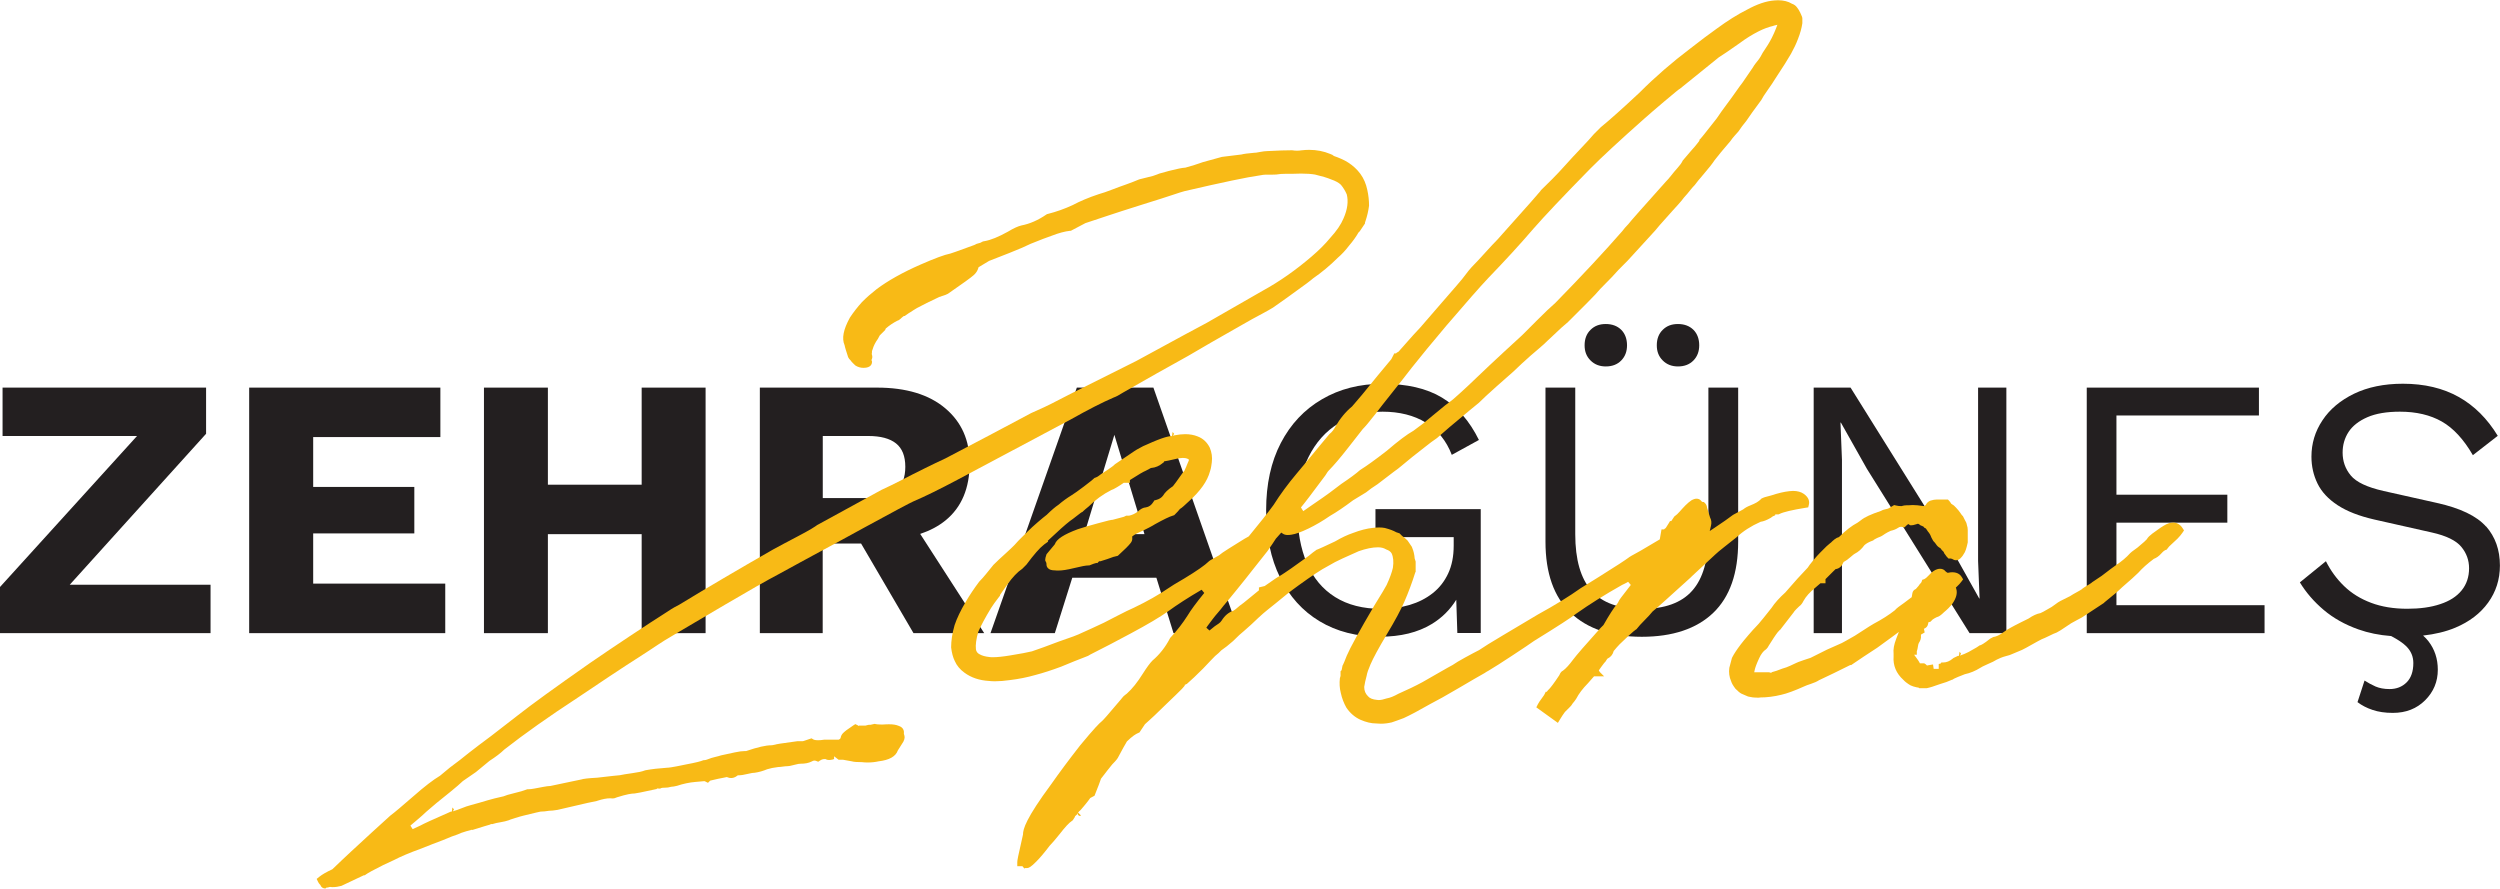
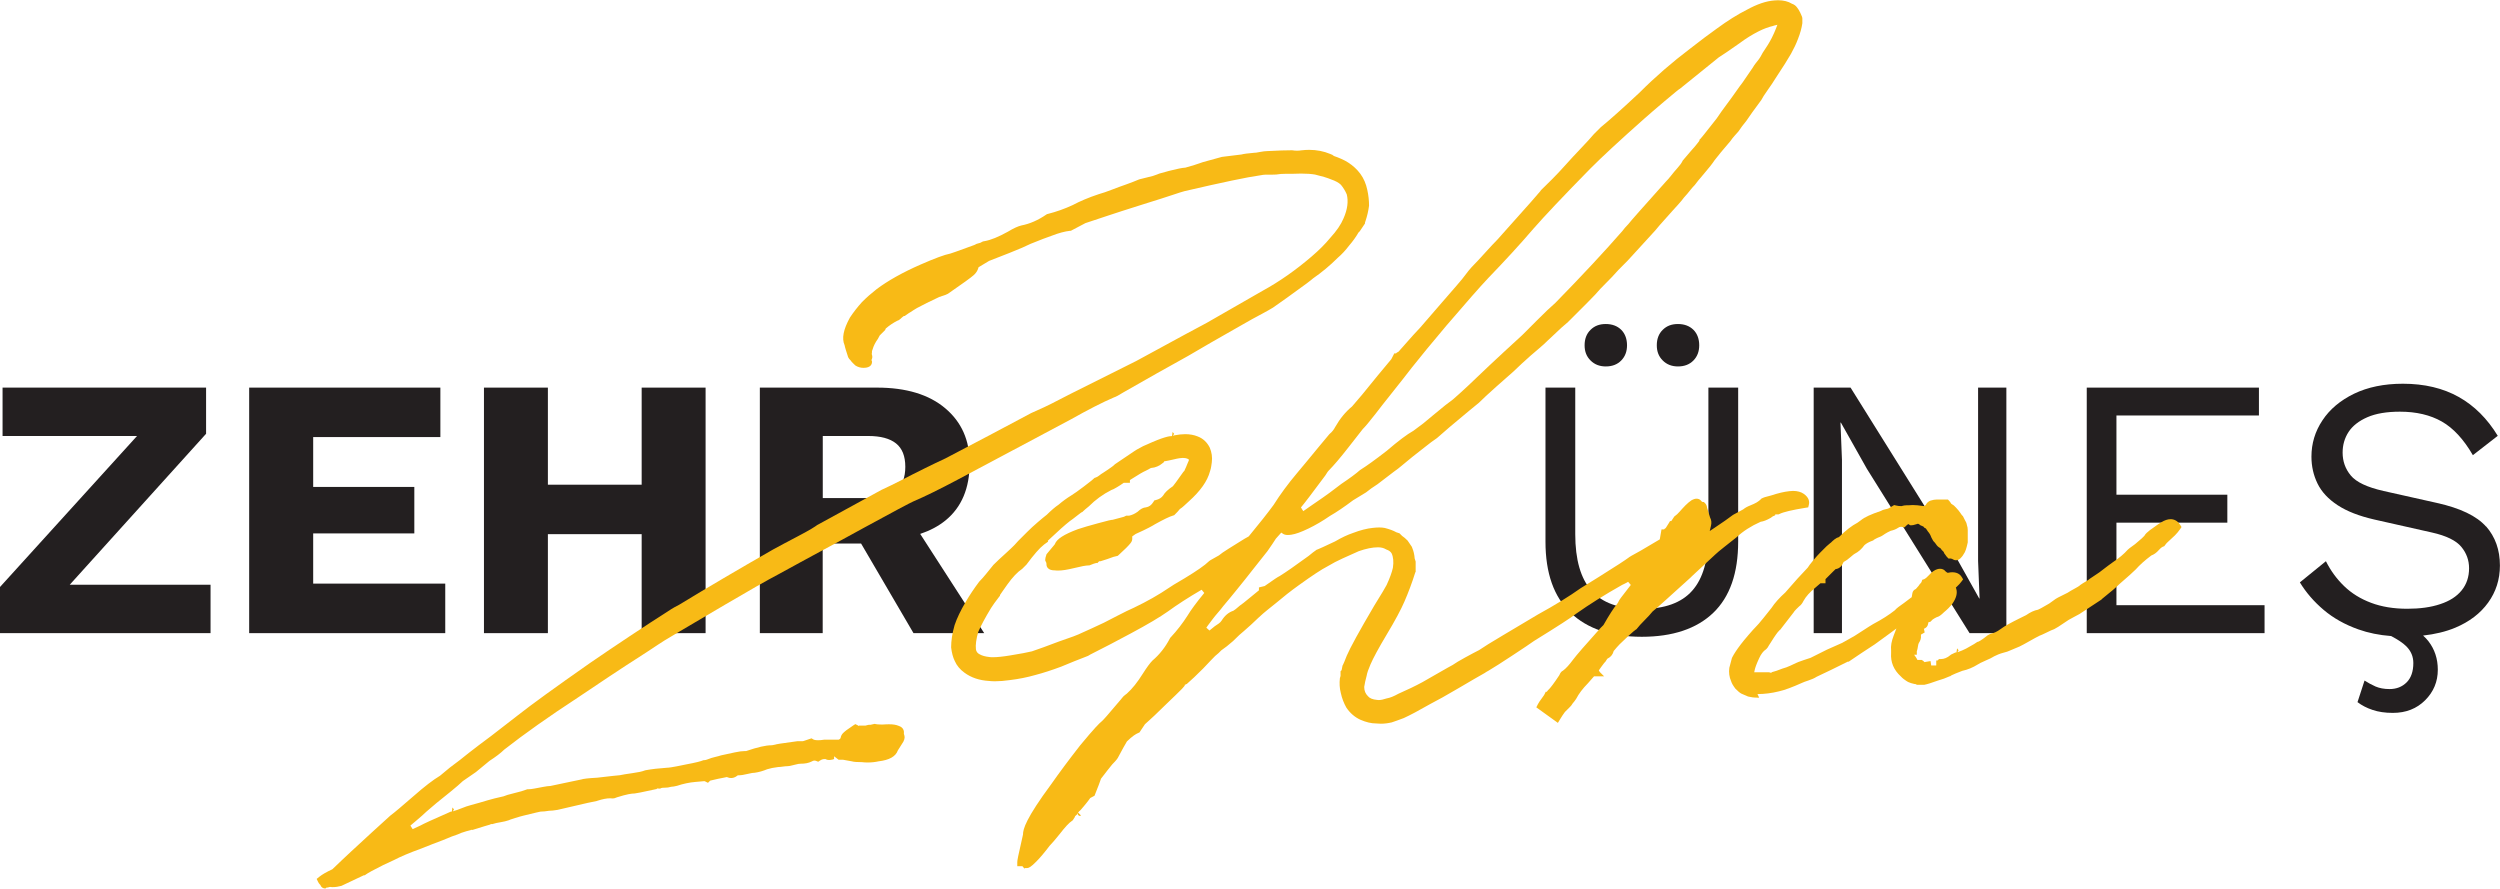
<svg xmlns="http://www.w3.org/2000/svg" data-name="Layer 1" id="Layer_1" version="1.1" viewBox="0 0 302.3 107.44">
  <defs>
    <style>
      .cls-1 {
        fill: #f8ba16;
      }

      .cls-1, .cls-2 {
        stroke-width: 0px;
      }

      .cls-2 {
        fill: #231f20;
      }
    </style>
  </defs>
  <g>
    <polygon class="cls-2" points="24.92 52.45 24.92 46.87 .31 46.87 .31 52.72 16.57 52.72 0 70.98 0 76.56 25.46 76.56 25.46 70.71 8.43 70.71 24.92 52.45" />
    <polygon class="cls-2" points="37.87 64.5 50.1 64.5 50.1 58.88 37.87 58.88 37.87 52.85 53.25 52.85 53.25 46.87 30.13 46.87 30.13 76.56 53.84 76.56 53.84 70.57 37.87 70.57 37.87 64.5" />
    <polygon class="cls-2" points="77.59 58.61 66.25 58.61 66.25 46.87 58.52 46.87 58.52 76.56 66.25 76.56 66.25 64.59 77.59 64.59 77.59 76.56 85.32 76.56 85.32 46.87 77.59 46.87 77.59 58.61" />
    <path class="cls-2" d="M114.33,62.93c1.95-1.59,2.92-3.9,2.92-6.93,0-2.76-.98-4.97-2.95-6.63-1.96-1.66-4.72-2.5-8.25-2.5h-14.17v29.69h7.6v-10.84h4.64l6.34,10.84h8.55l-7.74-12c1.17-.39,2.2-.93,3.06-1.63ZM99.49,52.72h5.49c1.5,0,2.62.3,3.37.9.75.6,1.12,1.54,1.12,2.83s-.38,2.28-1.12,2.88c-.75.6-1.87.9-3.37.9h-5.49v-7.51Z" />
-     <path class="cls-2" d="M130.21,46.87l-10.44,29.69h7.78l2.11-6.7h10.17l2.07,6.7h7.96l-10.39-29.69h-9.27ZM131.11,64.59l3.64-12.01,3.64,12.01h-7.29Z" />
-     <path class="cls-2" d="M166.33,64.95h9.45v1.03c0,1.29-.22,2.41-.67,3.37-.45.96-1.07,1.75-1.87,2.38s-1.72,1.1-2.79,1.42c-1.07.31-2.21.47-3.44.47-2.19,0-4.04-.47-5.56-1.42s-2.65-2.31-3.42-4.09c-.76-1.78-1.15-3.92-1.15-6.41s.44-4.63,1.33-6.41c.88-1.78,2.1-3.15,3.64-4.09,1.54-.94,3.32-1.42,5.33-1.42s3.82.44,5.24,1.33c1.42.89,2.47,2.18,3.13,3.89l3.28-1.8c-1.14-2.31-2.63-4.02-4.48-5.13-1.84-1.11-4.24-1.66-7.17-1.66-2.76,0-5.2.62-7.33,1.87-2.13,1.24-3.79,3.01-4.97,5.28-1.19,2.28-1.78,4.99-1.78,8.14s.56,5.86,1.69,8.14,2.71,4.04,4.77,5.28c2.05,1.24,4.49,1.87,7.31,1.87,2.49,0,4.57-.51,6.25-1.53,1.24-.75,2.22-1.73,2.97-2.94l.13,4.02h2.83v-14.98h-12.73v3.37Z" />
    <path class="cls-2" d="M206.58,64.59c0,3.09-.65,5.37-1.96,6.84-1.3,1.47-3.34,2.2-6.09,2.2s-4.79-.74-6.09-2.2c-1.3-1.47-1.96-3.75-1.96-6.84v-17.72h-3.6v18.62c0,3.81,1.01,6.68,3.04,8.61,2.02,1.93,4.89,2.9,8.61,2.9s6.63-.97,8.64-2.9c2.01-1.93,3.01-4.81,3.01-8.61v-18.62h-3.6v17.72Z" />
    <path class="cls-2" d="M194.17,44.31c.78,0,1.4-.24,1.87-.72.47-.48.7-1.09.7-1.84s-.23-1.4-.7-1.87c-.47-.46-1.09-.7-1.87-.7s-1.36.23-1.84.7c-.48.47-.72,1.09-.72,1.87s.24,1.36.72,1.84c.48.48,1.09.72,1.84.72Z" />
    <path class="cls-2" d="M202.9,44.31c.78,0,1.4-.24,1.87-.72.47-.48.7-1.09.7-1.84s-.23-1.4-.7-1.87c-.47-.46-1.09-.7-1.87-.7s-1.36.23-1.84.7c-.48.47-.72,1.09-.72,1.87s.24,1.36.72,1.84c.48.48,1.09.72,1.84.72Z" />
    <polygon class="cls-2" points="239.19 67.83 239.37 72.37 239.33 72.37 236.13 66.66 223.77 46.87 219.31 46.87 219.31 76.56 222.73 76.56 222.73 55.6 222.55 51.1 222.6 51.1 225.74 56.68 238.16 76.56 242.61 76.56 242.61 46.87 239.19 46.87 239.19 67.83" />
    <polygon class="cls-2" points="255.92 63.2 269.33 63.2 269.33 59.82 255.92 59.82 255.92 50.24 273.15 50.24 273.15 46.87 252.33 46.87 252.33 76.56 273.83 76.56 273.83 73.18 255.92 73.18 255.92 63.2" />
    <path class="cls-2" d="M300.61,63.67c-1.12-1.27-3.11-2.23-5.96-2.86l-6.43-1.44c-1.98-.45-3.3-1.07-3.96-1.87-.66-.79-.99-1.72-.99-2.77,0-.93.24-1.76.72-2.5.48-.73,1.24-1.33,2.27-1.78,1.03-.45,2.35-.67,3.94-.67,1.98,0,3.67.4,5.06,1.19,1.39.79,2.65,2.15,3.76,4.07l3.01-2.34c-1.26-2.07-2.83-3.64-4.72-4.7-1.89-1.06-4.14-1.6-6.75-1.6-2.28,0-4.25.41-5.91,1.21-1.66.81-2.94,1.88-3.82,3.22-.89,1.33-1.33,2.8-1.33,4.39,0,1.17.25,2.26.74,3.26.49,1,1.3,1.87,2.43,2.61,1.13.74,2.6,1.31,4.43,1.73l6.97,1.57c1.74.39,2.92.97,3.55,1.73s.94,1.63.94,2.59c0,1.05-.3,1.94-.9,2.68-.6.74-1.46,1.29-2.59,1.66-1.12.38-2.45.56-3.98.56-1.65,0-3.11-.24-4.38-.72-1.28-.48-2.36-1.15-3.26-2.02-.9-.87-1.63-1.87-2.2-3.01l-3.15,2.56c.75,1.23,1.71,2.34,2.88,3.33,1.17.99,2.57,1.78,4.21,2.36,1.18.42,2.5.69,3.95.8.81.43,1.43.84,1.83,1.24.57.57.85,1.24.85,2.02,0,1.02-.27,1.8-.81,2.34-.54.54-1.23.81-2.07.81-.66,0-1.22-.11-1.69-.31-.47-.21-.91-.45-1.33-.72l-.85,2.61c.51.39,1.12.71,1.82.94.7.24,1.52.36,2.45.36,1.59,0,2.89-.51,3.91-1.53,1.02-1.02,1.53-2.25,1.53-3.69,0-1.32-.38-2.47-1.13-3.44-.19-.24-.4-.47-.65-.69,1.43-.16,2.74-.47,3.89-.95,1.71-.72,3.04-1.73,3.98-3.04.94-1.3,1.42-2.8,1.42-4.48,0-1.89-.56-3.47-1.69-4.75Z" />
  </g>
  <g>
    <path class="cls-1" d="M39.35,107.44c-.27,0-.5-.14-.59-.38l-.02-.05-.04-.04c-.1-.09-.17-.2-.23-.32l-.18-.37.32-.26c.35-.28.87-.58,1.58-.91.71-.68,1.44-1.38,2.24-2.12l2.55-2.35c.87-.8,1.61-1.47,2.21-2.01.55-.41,1.44-1.17,2.8-2.35,1.34-1.18,2.4-1.99,3.22-2.48l1.18-.98,1.22-.92c.65-.53,1.42-1.13,2.3-1.8.4-.27,1.94-1.45,4.7-3.6,1.61-1.27,4.46-3.34,8.72-6.32,3.16-2.17,6.47-4.37,9.82-6.51.22-.14.53-.32.95-.53,3.37-2.05,7.19-4.3,11.37-6.69.74-.41,1.75-.94,3.02-1.61,1.53-.8,2.1-1.18,2.32-1.35l7.77-4.25c.77-.35,1.58-.75,2.46-1.2.9-.47,1.82-.94,2.76-1.4.94-.47,1.78-.87,2.52-1.21,4.18-2.19,7.67-4.03,10.37-5.48.5-.22,1.01-.45,1.57-.71.56-.26,1.15-.56,1.78-.89.64-.34,1.16-.6,1.56-.8l7.8-3.9c5.18-2.82,7.96-4.33,8.5-4.6.77-.45,3.04-1.75,6.78-3.89,2.03-1.11,4.02-2.51,5.92-4.14.91-.78,1.66-1.53,2.24-2.24.77-.84,1.31-1.62,1.62-2.37.47-1.06.61-2.05.39-2.91-.19-.44-.43-.82-.71-1.16-.26-.25-.67-.47-1.17-.64-.47-.2-1.11-.39-1.95-.59-.44-.08-1.03-.12-1.71-.12-.35,0-.74.01-1.15.03h-.78c-.44,0-.63.03-.7.04-.2.04-.47.06-.85.06h-.8c-.16,0-.39.03-.7.09-1.46.2-4.52.84-9.08,1.9-.23.06-.76.22-1.55.49-.6.2-1.8.59-3.61,1.15-1.8.57-3.19,1.01-4.19,1.35l-2.65.88c-.32.16-.86.45-1.67.88l-.09.05h-.1c-.62.07-1.35.26-2.17.58-.6.2-1.42.52-2.59.99-.51.26-1.39.64-2.55,1.1-1.12.44-1.94.77-2.48.97-.25.16-.63.38-1.18.71l-.09.05-.03.1c-.09.32-.28.62-.57.87-.31.28-1.32,1.01-3.1,2.24-.23.12-.4.18-.57.23-.08.02-.14.04-.19.06-.09.05-.18.08-.27.09-1.16.54-2.03.98-2.72,1.35-.31.18-.57.35-.76.48l-.07.04s-.17.09-.51.34l-.14.1h-.1l-.07.05c-.14.1-.22.18-.29.25-.14.14-.28.23-.43.27-.51.26-.95.56-1.35.9l-.07.07-.05.15-.66.66-.22.41c-.31.43-.52.85-.64,1.26l-.04.13-.02.02-.02.11v.09c0,.06,0,.11-.02.16v.07s.01.06.01.06c.07.2.07.39-.01.57l-.04.09.07.2v.04c-.01.21-.11.71-1.03.71-.37,0-.7-.1-.99-.29l-.28-.27c-.11-.11-.22-.22-.3-.35-.14-.13-.22-.24-.29-.38-.09-.27-.18-.54-.28-.88-.08-.27-.13-.44-.15-.57-.36-.82-.15-1.89.64-3.33.42-.64.91-1.27,1.47-1.89.56-.56,1.14-1.07,1.77-1.56,1.36-1.02,3.14-2.02,5.31-2.97,1.71-.75,2.89-1.19,3.6-1.33.14-.04.66-.21,2.91-1.04.18-.11.34-.17.53-.21.11-.02.17-.05.2-.06.19-.12.34-.18.49-.19.76-.13,1.7-.52,2.82-1.14.71-.43,1.25-.67,1.65-.76.99-.19,2.01-.63,3.01-1.32l.08-.05.09-.02c1.03-.26,2.04-.62,3.01-1.07.86-.46,1.94-.92,3.15-1.32.47-.13.99-.31,1.58-.54.6-.23,1.19-.45,1.77-.65.55-.2,1.06-.39,1.52-.59l.1-.03c.33-.07.85-.2,1.57-.39.49-.16.66-.24.71-.26l.11-.04c.26-.06.5-.13.73-.2.24-.07.49-.14.77-.2.27-.07.56-.13.86-.2.3-.06.55-.1.76-.11.74-.2,1.44-.42,2.13-.67l2.29-.63,2.36-.29c.29-.08.8-.14,1.58-.21.08,0,.22,0,.64-.09.38-.07.67-.11.9-.11,1.3-.07,2.28-.1,3-.1.26.04.43.05.6.05s.34-.01.51-.04c.35-.04.66-.06.96-.06.91,0,1.77.17,2.53.49l.31.13v.02l.17.11c.29.1.58.21.87.34.32.14.6.29.83.44.58.37,1.08.83,1.48,1.37.41.56.69,1.22.84,1.95.14.63.21,1.27.21,1.9-.08.63-.22,1.23-.43,1.86l-.06.18v.11s-.1.15-.1.15l-.55.82h-.01l-.13.13c-.32.56-.71,1.09-1.15,1.6-.4.53-.86,1.03-1.35,1.45-.91.91-1.94,1.77-3,2.5-.21.19-.73.61-3.14,2.33-.67.47-1.24.87-1.7,1.2-.38.23-.77.45-1.2.68l-1.3.7c-.43.23-.8.44-1.13.64-2.93,1.66-5.15,2.94-6.6,3.8l-1.61.9c-.85.46-2.87,1.6-6.2,3.5-.59.37-.95.56-1.2.64-1.36.58-3.15,1.5-5.21,2.66-.21.11-2.77,1.47-13.71,7.3-2.14,1.14-3.94,2.02-5.34,2.62-.33.14-2.45,1.26-5.96,3.18-.6.33-1.48.82-2.65,1.45-1.17.64-2,1.09-2.5,1.35-.5.27-1.33.72-2.49,1.35-1.17.63-2.05,1.12-2.65,1.45-1.41.74-3.6,1.99-6.49,3.69-2.73,1.6-4.6,2.7-5.6,3.3-1.46.86-2.32,1.39-2.56,1.57-.82.55-1.69,1.12-2.63,1.72-.54.34-1.63,1.05-3.29,2.15-1.66,1.1-2.93,1.95-3.79,2.54-3.43,2.24-6.41,4.35-8.84,6.25-.45.44-1.02.87-1.78,1.36-.29.23-.85.7-1.65,1.36l-1.58,1.09c-.32.31-.82.74-1.52,1.31-1.26,1-2.23,1.8-2.88,2.38-.27.27-.72.66-1.31,1.16l-.63.53.27.43.97-.45c.31-.18,1.46-.71,3.56-1.63l.1-.04h.11l.07-.5.19.23-.14.24.24-.08c.16-.04.38-.12.7-.25.55-.22.93-.35,1.22-.42.26-.07.62-.16,1.08-.3.46-.13.78-.23.98-.29.47-.14,1.1-.3,1.92-.48.24-.11.61-.22,1.27-.38.66-.16,1.16-.3,1.48-.43l.09-.04h.1c.23,0,.5-.03.8-.09.33-.07.69-.14,1.06-.2.35-.07.63-.1.86-.11.36-.07,2.51-.53,2.51-.53.49-.11.88-.19,1.2-.25.27-.09.84-.16,1.94-.22,1.61-.19,2.48-.28,2.74-.3.33-.07.8-.15,1.52-.25.68-.09,1.18-.2,1.48-.32l.1-.03c.75-.14,1.64-.24,2.66-.31.09,0,.39,0,2.23-.39,1.29-.24,1.81-.39,2.02-.48l.09-.04h.1c.13,0,.28-.04.45-.11.27-.11.57-.21.89-.28.28-.06.51-.13.7-.19.38-.08.61-.13.74-.16.13-.03.44-.1.92-.2.51-.11.9-.16,1.21-.16h.16c1.4-.48,2.4-.7,3.04-.7.05,0,.18-.01.48-.08.1-.04.51-.13,2.66-.41h.57c.08,0,.19-.01.27-.05l.89-.3.2.12c.06.04.22.11.59.11.21,0,.47-.02.76-.07h1.74s.17-.1.17-.1l.07-.15c.03-.2.13-.38.29-.55.12-.11.25-.23.41-.35.13-.1.41-.29.82-.57l.25-.16c.12.06.27.13.3.15l.08.08.05-.05h.8c.31-.09.39-.1.47-.1h.15l.49-.11.13.03c.1.02.29.05.66.05.16,0,.34,0,.54-.02.13,0,.27-.01.39-.01.49,0,.87.06,1.15.18.35.11.5.28.57.42.08.14.11.3.09.47v.06s.01.06.01.06c.05.15.08.27.08.39,0,.15-.05.31-.15.52l-.67,1.06c-.26.74-1.04,1.17-2.33,1.32-.4.09-.85.14-1.31.14-.23,0-.47-.01-.7-.04-.61,0-.98-.03-1.23-.1-.16-.02-.42-.07-1.05-.19h-.54s-.55-.42-.55-.42v.33s-.03.02-.05.02l-.11.04c-.18.04-.32.06-.45.06-.14,0-.26-.03-.37-.08l-.05-.03h-.15c-.16,0-.33.05-.51.17l-.23.15-.25-.1c-.07-.03-.14-.04-.21-.04-.1,0-.21.03-.33.11-.37.19-.8.27-1.36.27-.11,0-.32.02-.71.13-.55.15-.77.17-.89.17s-.27.01-.47.04c-.27.04-.48.06-.62.06-.53.06-.99.16-1.34.27-.47.2-.99.35-1.49.42-.18,0-.4.03-.85.14-.44.11-.81.17-1.12.17h-.09l-.07.06c-.28.22-.55.27-.73.27-.15,0-.3-.03-.44-.09l-.07-.03-.39.08c-.36.06-.86.17-1.57.34l-.07.02-.26.26-.4-.2h-.07c-.62.06-.96.09-1.03.09-.73.06-1.49.22-2.24.47-.28.07-.51.11-.72.12-.25.08-.49.11-.79.11-.23,0-.35.02-.39.04l-.15.07-.39-.02v.07s-.02,0-.03,0c-.29.06-.87.18-1.98.42l-.69.12h-.02c-.31,0-.9.08-2.1.46-.22.1-.37.14-.5.14-.15-.02-.24-.02-.34-.02-.41,0-.91.1-1.5.29l-.12.04c-.23.03-1.11.22-4.73,1.07-.42.07-.76.11-1.04.11-.37.06-.7.1-1.02.1-.16.03-.56.12-2.03.48-.26.06-.6.16-1.02.29-.56.17-.73.24-.77.27-.3.1-.62.18-1.04.25-.37.06-.65.12-.82.18l-.12.04h-.04s-.19-.01-.19-.01v.05c-.31.09-.88.25-2.05.62l-.11.04h-.04s-.19-.01-.19-.01v.03c-.12.02-.3.07-.57.15-.44.13-.78.25-1.01.37l-.11.04c-.23.06-.82.29-1.72.67-.24.08-.63.23-1.21.46-.6.23-1.06.41-1.39.55-1.44.52-2.53.99-3.25,1.37-.16.08-.59.28-1.33.62-1.15.57-1.87.97-2.1,1.14l-.14.1h-.11l-.05.02c-.09.04-.28.12-.68.32-1.14.54-1.77.83-1.9.9l-.09.04c-.36.1-.7.15-1.03.15-.1,0-.2,0-.3-.02h-.05s-.05.01-.05.01c-.15.05-.27.07-.38.07Z" />
    <path class="cls-1" d="M123.9,105.06l-.27-.32h-.62v-.51c0-.09.02-.24.11-.7l.58-2.61c0-.67.35-1.95,3.41-6.09.94-1.34,2.11-2.92,3.51-4.71,1.74-2.1,2.3-2.65,2.58-2.88l.07-.06c.16-.15.63-.65,2.16-2.48.09-.09.15-.17.23-.28.14-.18.28-.32.43-.42.07-.04.12-.09.17-.13.65-.58,1.28-1.37,1.93-2.41.49-.77.87-1.29,1.17-1.59.84-.71,1.54-1.59,2.11-2.68l.05-.09.03-.02c.78-.84,1.47-1.73,2.04-2.63.41-.68,1.07-1.58,2.03-2.75l-.32-.39c-1.63.95-3,1.84-4.08,2.63-.96.68-2.46,1.57-4.46,2.64-1.7.92-3.36,1.78-4.93,2.57-.16.12-.33.2-.55.27-.84.32-1.84.72-2.96,1.19-1.1.41-2.16.76-3.16,1.02-.95.27-1.98.48-3.07.61-.64.09-1.22.14-1.75.14-.27,0-.53-.01-.77-.04-1.15-.07-2.14-.4-2.95-1-.54-.39-.93-.86-1.17-1.41-.22-.44-.36-.99-.44-1.64,0-.81.13-1.7.42-2.7.28-.84.74-1.79,1.35-2.82.47-.81,1.02-1.63,1.63-2.44.3-.3.57-.61.86-.97.3-.37.58-.71.85-1.05.35-.35.83-.81,1.61-1.51.84-.76,1.22-1.18,1.39-1.39l1.09-1.09c.38-.38.81-.78,1.28-1.18.45-.39.81-.68,1.08-.89.55-.54,1.02-.95,1.43-1.22.49-.42,1-.79,1.55-1.13.32-.19.83-.56,1.51-1.07.9-.68,1.14-.89,1.2-.96l.09-.08.12-.04c.14-.05.27-.11.39-.21.19-.15.37-.28.56-.39.15-.09.29-.18.41-.27.14-.1.31-.22.52-.36.17-.11.31-.23.42-.34l.07-.06c2.54-1.73,2.68-1.8,2.76-1.83.48-.28.83-.45,1.06-.53,2.02-.92,2.72-1.03,3.06-1.03l.07-.5.18.23-.14.24.19-.06c.46-.09.9-.14,1.29-.14.55,0,1.06.09,1.5.27.65.24,1.14.7,1.47,1.35.24.57.33,1.16.25,1.79-.09.72-.17.97-.22,1.09-.32,1.19-1.15,2.36-2.55,3.62-.12.12-.33.31-.61.56-.17.15-.31.27-.45.35l-.04.03-.03.04c-.12.15-.29.35-.56.61l-.09.09-.13.04c-.43.12-1.18.49-2.19,1.05-.28.18-.89.53-2.34,1.18-.11.08-.41.29-.41.29v.14c.03.27-.05.49-.2.67-.24.31-.71.78-1.45,1.45l-.1.09-.53.13c-.49.19-1.01.36-1.48.5l-.1.03h-.04s-.11,0-.11,0l-.21.22-.15-.02-.06.03c-.07.03-.14.05-.22.06l-.54.21h-.1c-.29,0-.9.11-1.78.33-.77.19-1.39.29-1.88.29-.13,0-.26,0-.37-.02-.43,0-.67-.08-.85-.25-.13-.12-.2-.29-.2-.46v-.07s-.02-.14-.02-.14l-.13-.27v-.12c0-.13.04-.3.13-.56l.03-.09.06-.07c.51-.63.76-.93.9-1.08l.03-.04.02-.04c.22-.6,1.08-1.16,2.77-1.79.62-.21,1.42-.44,2.45-.72,1.24-.35,1.6-.41,1.77-.42.13-.03.42-.1,1.35-.36l.29-.14h.35c.34-.07.67-.22,1.02-.47.37-.35.68-.51,1-.53.38-.06.67-.27.91-.66l.11-.18.2-.05c.39-.1.68-.28.87-.55.2-.35.57-.71,1.18-1.12.14-.16.42-.54,1.26-1.73l.14-.14v-.04c.1-.19.24-.51.4-.92.03-.05.06-.12.08-.18l.07-.19-.16-.11c-.22-.09-.4-.11-.61-.11-.16,0-.48.03-1.13.19-.5.12-.79.17-.97.2l-.13.02-.06.12-.08.06c-.45.38-.92.58-1.4.62h-.05s-.04.02-.04.02c-.08.04-.25.12-.58.31-.32.13-.93.49-1.82,1.06l-.12.08v.33h-.75l-.07.05c-.23.16-.47.32-.74.48-.34.2-.53.3-.68.34-1.03.52-1.93,1.18-2.73,1.98-.36.29-.58.48-.7.6l-.09.09h-.04c-.05.03-.21.13-.61.45-.35.28-.63.49-.84.63-.57.44-1.43,1.21-2.52,2.24l-.16.15.04.06-.04.07-.11.08c-.15.1-.26.18-.32.23l-.07.06c-.47.35-1.19,1.18-2.08,2.38l-.51.51c-.57.38-1.16,1-1.79,1.88-.13.19-.33.48-.6.85-.12.16-.21.29-.26.38l-.04.06v.08l-.11.14c-.45.58-.77,1.03-.97,1.35-.7,1.15-1.22,2.12-1.55,2.89-.25.88-.34,1.57-.28,2.09.05.37.27.52.42.6.3.18.69.29,1.23.35.12.02.26.02.41.02.5,0,1.21-.07,2.1-.22,1.22-.2,2.1-.36,2.61-.49.8-.27,1.91-.67,3.24-1.18,1.4-.47,2.34-.82,2.85-1.08.62-.27,1.48-.67,2.61-1.2.25-.13.8-.41,1.63-.84.86-.45,1.51-.76,1.99-.97,1.61-.77,3.05-1.59,4.28-2.43.17-.13.72-.47,1.87-1.14,1.47-.89,2.47-1.59,2.9-2.02.07-.07.15-.15,1.24-.74.23-.2.61-.46,1.2-.83.64-.4,1.12-.71,1.46-.91.33-.21.61-.38.88-.52l.04-.02.06-.06c1.27-1.54,2.26-2.79,2.97-3.76.8-1.27,1.74-2.55,2.82-3.83l1.25-1.5c.5-.6.96-1.16,1.4-1.7.44-.54.86-1.04,1.26-1.51l.07-.07c.27-.22.49-.5.66-.83.57-1,1.25-1.83,2.03-2.47.07-.08,1.23-1.44,1.23-1.44,1.32-1.63,2.49-3.06,3.52-4.28l.36-.7h.21l.08-.08.17-.1.05-.02.03-.04c1.4-1.59,2.28-2.57,2.62-2.91.44-.51,1.31-1.51,2.57-2.97,1.71-1.96,2.3-2.65,2.49-2.89.55-.75,1.02-1.32,1.44-1.74.26-.26.71-.74,1.33-1.43.64-.71,1.13-1.23,1.47-1.57,4.13-4.6,5.03-5.66,5.2-5.87l.02-.02.04-.08,1.34-1.32c.52-.52,1.07-1.1,1.63-1.73.57-.64,1.19-1.31,1.86-2.01.68-.71,1.2-1.28,1.58-1.73l.83-.83c1.09-.89,2.68-2.31,4.71-4.21,1.86-1.87,3.93-3.66,6.14-5.33,1.23-.96,2.28-1.75,3.21-2.41,1.28-.94,2.48-1.69,3.57-2.24,1.27-.7,2.38-1.08,3.39-1.15.14-.01.28-.02.42-.02.66,0,1.23.14,1.68.42.27.09.47.24.64.48.11.13.21.3.36.59.21.43.26.59.26.73v.55c-.08.59-.26,1.24-.54,1.94-.2.54-.48,1.13-.83,1.76-.35.62-.99,1.64-1.92,3.04-.19.33-.51.79-.91,1.36-.38.54-.64.94-.76,1.19-.85,1.14-1.45,1.98-1.83,2.55-.36.43-.65.82-.9,1.2l-.06.08c-.06.06-.21.22-.43.48-.22.25-.39.46-.51.65-.9,1.04-1.53,1.81-1.92,2.32-.26.4-.7.96-1.27,1.62-.56.66-.94,1.11-1.13,1.38-.17.18-.31.33-.46.52-.17.2-.31.38-.44.54s-.26.31-.39.44c-.18.25-.42.54-.73.88-.34.38-.55.6-.61.67-1.54,1.71-2.02,2.27-2.15,2.45-.17.18-.91.98-2.23,2.44l-1.1,1.2-1.11,1.12c-.33.39-1.06,1.16-2.2,2.3-.32.39-.84.94-1.55,1.65l-2.35,2.35-.83.72c-.18.18-.47.45-.84.79-.36.33-.6.55-.73.68-.35.35-.73.7-1.13,1.03-.4.33-.74.63-1.04.89-.3.27-.65.58-1.04.94-.39.36-.72.67-.98.93-.49.43-1.19,1.04-2.12,1.87-.93.83-1.62,1.47-2.08,1.93-.31.24-1.48,1.21-3.53,2.93l-1.53,1.33c-.41.27-.93.66-1.58,1.18-.78.59-1.82,1.43-3.09,2.49-.14.1-.55.39-2.52,1.91-.55.35-1,.67-1.39.99l-1.56.95c-1.05.79-1.99,1.43-2.81,1.9-.85.59-1.74,1.11-2.59,1.52-.89.43-1.56.67-2.05.74-.17.03-.33.04-.45.04-.25,0-.45-.05-.6-.16l-.19-.13-.15.17c-.17.19-.34.38-.5.56-.24.38-.56.86-1.01,1.5-.55.69-1.12,1.41-1.72,2.17-.6.77-1.25,1.59-1.96,2.46-.7.87-1.26,1.54-1.66,2.01-.19.25-.41.53-.65.8-.23.26-.43.51-.63.77l-.6.8-.18.26.38.34c.47-.4.84-.68,1.13-.85.13-.09.25-.21.34-.35.38-.61.86-1.01,1.42-1.19.15-.09.34-.23.77-.61.24-.16.62-.46,1.16-.91.42-.34,1.16-.95,1.16-.95v-.35l.7-.17.04-.03c1.12-.79,1.54-1.07,1.76-1.17.7-.43,1.87-1.24,3.51-2.44.39-.33.7-.56.92-.71l.09-.06h.04c.17-.06.89-.39,2.14-.98.8-.47,1.53-.81,2.16-1.02.88-.34,1.71-.55,2.41-.62.28-.03.54-.05.78-.05.25,0,.47.02.67.06.57.15,1.02.31,1.39.52l.39.13.31.31c.21.14.41.31.67.57l.51.75c.15.39.22.6.24.73.06.26.09.47.1.67l.12.38v1.26s-.04.04-.04.04c-.4,1.28-.85,2.47-1.32,3.55-.41.95-1.12,2.28-2.13,3.96-.98,1.64-1.64,2.86-1.97,3.63-.25.57-.41,1.03-.47,1.39-.13.48-.23.91-.29,1.33,0,.48.16.83.45,1.12.2.25.56.4,1.09.45.12.02.17.02.22.02.25,0,.57-.07.96-.2.41-.07.87-.26,1.41-.56,1.09-.48,2.05-.94,2.9-1.4l1.99-1.14c.82-.48,1.38-.78,1.67-.94.33-.23.82-.53,1.54-.92.71-.39,1.26-.68,1.66-.88.52-.36,1.5-.97,2.92-1.81,2.13-1.26,3.53-2.1,4.2-2.5,2.04-1.12,3.78-2.19,5.17-3.18.22-.14.92-.58,2.13-1.32,2.31-1.44,3.25-2.07,3.63-2.35.1-.09.34-.24,1.5-.87.94-.55,2.3-1.36,2.3-1.36l.21-1.21h.31l.1-.1h.03l.1-.11c.11-.17.23-.35.34-.54l.15-.25h.15l.37-.56.08-.06c.16-.1.34-.28.55-.51.24-.28.48-.53.72-.78.25-.25.5-.46.73-.61.26-.14.44-.19.61-.19.23,0,.43.09.56.27l.02.03.14.1h.16l.15.15c.1.1.22.27.24.55l.36,1.17c.17.32.2.64.11,1.01l-.15.63.54-.36c.99-.66,1.74-1.18,2.22-1.55l.09-.06c.13-.06.52-.28,1.2-.65.22-.18.48-.33.84-.47.31-.12.58-.25.79-.37.19-.11.37-.25.54-.42l.09-.09h.05c.12-.07.35-.16,1.1-.34.81-.27,1.53-.44,2.17-.51.15-.02.3-.03.44-.03.52,0,.97.12,1.31.36.65.46.69.96.61,1.3l-.08.33-.33.05c-1.6.26-2.67.51-3.15.75l-.11.05h-.4v.1s-.2.1-.2.1h-.02l-.08.04c-.06.04-.25.18-.25.18-.49.28-.88.43-1.21.47-1.17.52-2.13,1.14-2.91,1.87-.36.29-.83.66-1.43,1.13-.57.45-.97.78-1.15.96-.81.75-1.75,1.61-2.81,2.61l-.19.19c-1.22,1.09-2.25,2.02-3.11,2.81-.69.62-1.16,1.04-1.46,1.27-.26.32-.56.65-.98,1.07-.41.41-.72.75-.9.99l-.08.1-.05.02c-.12.08-.39.29-.94.8-.46.43-.81.76-1.04.99-.21.22-.45.48-.7.79l-.04.04v.05c-.11.37-.34.66-.68.83l-.06.03-.04.05c-.04.06-.1.15-.16.25l-.05.08-.03.02c-.07.08-.22.25-.49.63l-.27.39.12.2.52.52h-1.22l-.73.83c-.64.65-1.11,1.27-1.43,1.89-.16.24-.29.41-.42.55-.11.19-.21.32-.33.43l-.61.61c-.2.27-.38.54-.56.84l-.29.48-2.61-1.88.2-.39c.08-.17.23-.38.45-.68.26-.34.33-.48.35-.52l.14-.29h.13l.08-.11c.06-.08.12-.15.19-.2.23-.25.58-.69,1.24-1.69.13-.31.27-.48.44-.55.38-.28.77-.72,1.23-1.34.41-.55,1.51-1.81,3.33-3.84l.34-.34c.71-1.24,1.23-2.06,1.65-2.55.08-.1.15-.22.23-.4.04-.08.11-.23,1.43-1.9l-.33-.38c-.27.16-.52.29-.73.38-2.09,1.18-3.94,2.34-5.51,3.45-.61.48-2.28,1.56-5.13,3.32-.45.32-1.32.91-2.59,1.74-1.24.82-2.23,1.45-2.92,1.86-.16.08-.3.17-.48.29-.63.35-1.66.95-3.12,1.81-1.48.87-2.64,1.52-3.43,1.92-1.38.79-2.45,1.36-3.22,1.71-.57.22-1.04.38-1.45.52-.47.11-.9.16-1.32.16-.19,0-.38-.01-.56-.03-.61,0-1.24-.16-1.89-.44-.69-.31-1.27-.81-1.72-1.48-.3-.53-.53-1.12-.67-1.77-.15-.58-.18-1.18-.11-1.78l.08-.28v-.57s.12-.11.12-.11l.02-.07c.02-.07.05-.19.08-.4l.02-.11.03-.03c.09-.18.24-.52.48-1.15.42-.98,1.51-2.97,3.34-6.08.86-1.39,1.36-2.22,1.48-2.47.38-.82.63-1.51.76-2.08.11-.73.05-1.33-.16-1.76-.12-.2-.33-.35-.6-.44l-.1-.05c-.25-.15-.57-.23-.94-.23-.67,0-1.45.16-2.33.47l-1.96.88c-.59.26-1.21.59-1.85.97-.67.34-1.81,1.09-3.46,2.28-.92.66-1.85,1.39-2.77,2.17l-1.01.81c-.33.26-.68.57-1.07.93-.39.36-.69.64-.88.83-.48.42-.77.67-.9.8-.29.22-.71.61-1.3,1.2-.55.48-1,.84-1.42,1.12l-.32.32c-.25.19-.57.48-.95.9-.41.44-.71.76-.92.97-.82.82-1.45,1.42-1.93,1.83l-.07.06h-.03s-.22.11-.22.11l.03.07c-.08.08-.19.21-.35.4-.43.44-1.02,1-1.79,1.74-.76.73-1.28,1.23-1.54,1.49-.14.14-.35.33-.62.57-.22.19-.39.35-.52.47l-.67,1-.14.06c-.27.11-.72.38-1.37,1.02-.25.4-.59,1.04-1.08,1.95-.06.11-.18.31-.69.82-.29.35-.75.93-1.36,1.73l-.03.04v.04c-.11.33-.34.94-.69,1.81l-.07.18-.17.09c-.13.06-.23.12-.3.16l-.05.03-.03.04c-.14.2-.32.44-.56.73-.29.36-.47.57-.54.64l-.15.15h-.02s-.15.17-.17.19l.36.36-.16.06-.21-.12-.03-.23-.07.15-.14.12-.14.14.02.04-.28.43-.09.06c-.35.23-.85.77-1.48,1.59-.53.66-.93,1.13-1.21,1.41-.63.83-1.16,1.46-1.64,1.94-.66.66-.89.77-1.13.77h-.26ZM214.47,3.12c-.61.14-1.21.36-1.82.67-.77.39-1.55.87-2.32,1.45-1.3.91-2.12,1.47-2.5,1.7-1.09.89-2.65,2.14-4.69,3.79l-.13.08s-.36.27-1.71,1.41c-1.1.93-1.91,1.63-2.44,2.1-2.91,2.58-5.12,4.62-6.57,6.08-3.25,3.31-5.56,5.76-6.88,7.27-1.6,1.87-3.43,3.86-5.42,5.92-1.06,1.12-2.76,3.07-5.08,5.77-1.8,2.13-3.2,3.84-4.19,5.09-.19.26-.55.71-1.05,1.35l-1.15,1.45c-1.06,1.33-1.79,2.26-2.19,2.79-.75.96-1.26,1.57-1.55,1.85l-1.76,2.25c-.96,1.23-1.73,2.13-2.34,2.75-.06.05-.19.21-.42.6-1.6,2.15-2.54,3.39-2.95,3.87l.28.45.73-.51c.67-.47,1.21-.84,1.61-1.11.38-.25,1.12-.8,2.27-1.68,1-.67,1.75-1.22,2.27-1.68.73-.45,1.79-1.21,3.22-2.32,1.4-1.2,2.45-1.99,3.22-2.42l1.19-.89,1.18-.98c1.18-.99,1.97-1.61,2.4-1.91,1-.86,2.42-2.19,4.37-4.07,1.07-1.01,2.41-2.24,4.01-3.71l1.83-1.83c.9-.9,1.63-1.6,2.18-2.07,3.22-3.29,5.95-6.22,8.12-8.71.16-.23.39-.49.71-.82.27-.36,1.75-2.02,4.52-5.12.21-.21.41-.44.63-.72.24-.31.51-.63.82-.98.27-.3.46-.56.57-.79l.04-.08,1.13-1.32c.16-.16.34-.38.59-.69.1-.13.19-.23.24-.31l.05-.07v-.11l.15-.15c.07-.07.38-.44,1.93-2.42.24-.38.83-1.2,1.82-2.53.99-1.4,1.21-1.7,1.3-1.8l1.26-1.84c.1-.18.21-.34.35-.52.13-.16.24-.3.34-.43.09-.12.18-.25.27-.41.09-.15.17-.29.23-.42.49-.71.84-1.29,1.1-1.8.21-.42.38-.8.51-1.14l.17-.45-.47.11Z" />
-     <path class="cls-1" d="M212.72,84.36c-.22,0-.43,0-.64-.02-.04,0-.15,0-.67-.11l-.09-.03c-.35-.14-.6-.25-.74-.32-.18-.09-.42-.28-.73-.6-.28-.37-.44-.64-.52-.9-.23-.52-.3-1.08-.22-1.63.08-.33.18-.7.31-1.17l.04-.09c.22-.43.56-.95,1.05-1.59.2-.27.51-.64.92-1.12.41-.48.72-.82.93-1.03.13-.13.4-.42.91-1.06.43-.53.74-.92.94-1.18.4-.61.98-1.25,1.67-1.87.08-.08.57-.64,1.46-1.66l1.25-1.34c.13-.21.33-.48.64-.85.35-.41.62-.73.83-.93l.8-.8c.17-.16.31-.28.43-.37.07-.04.16-.12.27-.24.18-.17.35-.3.53-.4l.11-.05h.04l.14-.07c.82-.81,1.55-1.37,2.22-1.72.14-.11.26-.2.43-.31.41-.35,1.22-.72,2.41-1.12.23-.13.43-.18.59-.21.19-.03.3-.08.36-.11l.65-.39.21.05c.22.06.45.08.67.08.24-.07.41-.1.6-.1h.24c.18-.02.34-.03.52-.03.35,0,.77.04,1.27.12h.05s.16-.03.16-.03l.11-.12c.13-.25.33-.42.58-.51.26-.08.52-.13.77-.13h1.32l.15.16c.08.08.15.18.22.3l.03.05.33.22.31.32c.16.16.31.35.47.58.1.15.17.26.23.31l.08.08.21.42c.15.24.23.43.26.62.08.23.11.43.11.65v1.48c-.08.38-.16.67-.23.88-.08.23-.16.4-.25.51-.09.16-.16.27-.24.35-.22.29-.45.42-.71.42-.14,0-.28-.05-.4-.13l-.04-.03s-.13-.04-.17-.05h-.29s-.15-.16-.15-.16c-.08-.08-.15-.16-.21-.27-.11-.12-.17-.21-.2-.31l-.02-.06-.23-.23c-.09-.14-.15-.2-.18-.23-.23-.12-.39-.27-.51-.46-.06-.08-.1-.13-.14-.19-.16-.14-.24-.26-.31-.41l-.06-.12-.02-.02-.04-.09c-.09-.22-.15-.37-.21-.45l-.05-.06h0s-.08-.12-.08-.12c-.05-.05-.1-.11-.13-.17-.08-.1-.12-.16-.15-.22l-.04-.06-.19-.1-.09-.11-.03-.03-.18-.08c-.12-.03-.22-.09-.3-.17l-.03-.03-.14-.06s-.18.05-.23.07c-.26.09-.43.12-.56.12h-.15l-.23-.15-.15.11s-.08.06-.11.1l-.19.19-.27-.05s-.1-.02-.15-.02c-.13,0-.24.04-.35.12-.25.17-.55.29-.91.37l-.37.18c-.11.06-.21.11-.29.17l-.3.2c-.13.09-.28.16-.42.21-.08.03-.21.08-.38.17-.11.06-.2.1-.27.15l-.09.09-.07.02c-.44.16-.76.34-.98.54-.35.48-.73.82-1.19,1.05-.05.03-.19.12-.54.43-.26.23-.49.4-.71.51l-.07.03-.04.07c-.19.47-.48.72-.87.8h-.07s-.05.06-.05.06c-.06.05-.13.12-.22.21l-.95.95v.5h-.61l-.27.23c-.18.15-.31.26-.37.32-.64.52-1.11,1.04-1.41,1.58-.15.31-.32.52-.51.65l-.37.36c-.17.17-.28.31-.32.39-.31.4-.78,1-1.44,1.86l-.15.2h0l-.13.11c-.05.07-.1.13-.16.17-.31.39-.66.94-1.12,1.67-.07.15-.17.29-.28.4l-.07.06c-.32.21-.59.57-.82,1.08-.34.73-.47,1.14-.52,1.36l-.07.32h1.82s.03.02.03.02l.22.06.03-.08c.34-.08.78-.23,1.33-.45.3-.08.59-.18.93-.34.36-.16.6-.28.73-.34.11-.05.3-.14.87-.33l.85-.28,1.98-.99c1.08-.47,1.67-.73,1.8-.8.26-.13.78-.43,1.57-.88,1.77-1.15,2.12-1.36,2.23-1.42,1.04-.55,1.92-1.11,2.61-1.66.21-.25.57-.51,1.13-.9.39-.3.64-.49.82-.62l.09-.06s.05-.32.08-.46c.03-.24.17-.42.37-.51l.06-.03.04-.05c.09-.11.19-.22.29-.33.09-.15.16-.23.23-.3l.05-.05.07-.11.09-.27.25-.08c.12-.06.27-.17.53-.45.37-.41.71-.66,1.04-.75.13-.04.24-.05.35-.05.26,0,.49.11.63.3.06.06.12.1.15.12l.09.06h.11c.17-.04.33-.06.48-.06.69,0,1,.35,1.13.56l.18.3-.21.28c-.14.19-.32.39-.55.6l-.12.11.05.15c.16.53,0,1.14-.48,1.82-.3.38-.63.71-1,1.01-.37.37-.64.55-.88.6-.16.07-.3.16-.49.28l-.28.28-.24.06-.03.17c-.05.31-.22.46-.35.53l-.16.09.09.44-.45.26v.16c.03.28-.06.57-.26.86-.05.12-.08.22-.1.38-.04.27-.08.44-.12.55l-.02.05v.43h-.33l.3.41c.15.21.26.35.33.49l.07.14h.53l.05.04c.06.03.13.07.18.13l.1.1.14-.03c.17-.03.37-.07.59-.1l.08.53h.61v-.59s.06-.01.09-.02h.11l.05-.08.08-.08h.21c.41,0,.79-.16,1.17-.48l.07-.06.54-.26h.12l.08-.5.18.23-.14.24.09-.03c.21-.07.35-.13.47-.18.21-.08.61-.27,1.46-.78l.39-.26h.05c.1-.03.41-.16,1.2-.8l.4-.21h.04c.32-.05.68-.22,1.08-.51.27-.21.62-.42,1-.63.37-.2.76-.41,1.17-.61l.95-.47c.52-.36.99-.58,1.44-.66.15-.06.43-.2,1.19-.65.08-.04.21-.11.55-.37.29-.22.51-.37.68-.45l1.16-.58c.23-.15.51-.32.87-.51.27-.15.45-.25.54-.32.05-.05.16-.15.44-.32l.5-.3c.11-.07.19-.12.25-.17l.08-.07,1.15-.77c.9-.69,1.43-1.09,1.64-1.23.76-.5,1.36-1.01,1.8-1.51.08-.08.2-.19.89-.68.75-.61,1.02-.89,1.12-1,.14-.26.38-.46.66-.68,1.01-.74,1.27-.9,1.39-.96.4-.25.78-.38,1.13-.38.46,0,.87.24,1.14.67l.18.28-.19.28c-.15.23-.36.47-.61.73-.24.24-.49.47-.73.68-.2.17-.35.33-.46.49l-.1.14-.17.06c-.07.03-.22.11-.48.4-.29.33-.6.55-.91.66-.79.59-1.4,1.14-1.89,1.69-.3.3-.94.88-1.95,1.75-.39.39-1.1,1-2.12,1.81l-.02.02-.05.06c-1,.65-1.87,1.22-2.66,1.75-.19.1-.4.21-.69.37-.27.15-.48.26-.62.34-1.19.82-1.57,1.03-1.75,1.12-.24.08-.52.21-.9.4-.4.2-.7.33-.91.41-.29.15-.67.35-1.16.63-.54.31-.95.53-1.22.66-.14.07-.55.24-1.24.52-.12.06-.33.14-.67.22-.24.06-.47.14-.67.22-.2.09-.36.16-.48.22-.25.16-.59.33-1.07.53-.54.23-.8.38-.92.46-.59.37-1.22.63-1.87.77-.15.05-.43.16-.81.32-.44.18-.55.26-.56.26l-.08.07h-.05c-.49.22-.98.4-1.46.53-.74.27-1.28.44-1.64.51h-.91s-.08-.07-.08-.07l-.25-.04-.38-.1c-.26-.08-.45-.18-.58-.28-.24-.16-.37-.27-.46-.35l-.17-.17c-.86-.78-1.26-1.73-1.18-2.83v-.32c-.06-.53.05-1.12.32-1.82l.32-.83-.71.53c-.47.35-1.1.81-1.91,1.39-1.15.74-2.14,1.41-3.01,2l-.13.09h-.13l-.05.03c-1.38.69-2.59,1.28-3.71,1.8-.26.17-.58.31-1,.45-.37.12-.61.21-.73.27-1.25.56-2.18.9-2.82,1.04-.88.22-1.76.33-2.6.33Z" />
+     <path class="cls-1" d="M212.72,84.36c-.22,0-.43,0-.64-.02-.04,0-.15,0-.67-.11l-.09-.03c-.35-.14-.6-.25-.74-.32-.18-.09-.42-.28-.73-.6-.28-.37-.44-.64-.52-.9-.23-.52-.3-1.08-.22-1.63.08-.33.18-.7.31-1.17l.04-.09c.22-.43.56-.95,1.05-1.59.2-.27.51-.64.92-1.12.41-.48.72-.82.93-1.03.13-.13.4-.42.91-1.06.43-.53.74-.92.94-1.18.4-.61.98-1.25,1.67-1.87.08-.08.57-.64,1.46-1.66l1.25-1.34c.13-.21.33-.48.64-.85.35-.41.62-.73.83-.93l.8-.8c.17-.16.31-.28.43-.37.07-.04.16-.12.27-.24.18-.17.35-.3.53-.4l.11-.05h.04l.14-.07c.82-.81,1.55-1.37,2.22-1.72.14-.11.26-.2.43-.31.41-.35,1.22-.72,2.41-1.12.23-.13.43-.18.59-.21.19-.03.3-.08.36-.11l.65-.39.21.05c.22.06.45.08.67.08.24-.07.41-.1.6-.1h.24c.18-.02.34-.03.52-.03.35,0,.77.04,1.27.12h.05s.16-.03.16-.03l.11-.12c.13-.25.33-.42.58-.51.26-.08.52-.13.77-.13h1.32l.15.16c.08.08.15.18.22.3l.03.05.33.22.31.32c.16.16.31.35.47.58.1.15.17.26.23.31l.08.08.21.42c.15.24.23.43.26.62.08.23.11.43.11.65v1.48c-.08.38-.16.67-.23.88-.08.23-.16.4-.25.51-.09.16-.16.27-.24.35-.22.29-.45.42-.71.42-.14,0-.28-.05-.4-.13l-.04-.03s-.13-.04-.17-.05h-.29s-.15-.16-.15-.16c-.08-.08-.15-.16-.21-.27-.11-.12-.17-.21-.2-.31l-.02-.06-.23-.23c-.09-.14-.15-.2-.18-.23-.23-.12-.39-.27-.51-.46-.06-.08-.1-.13-.14-.19-.16-.14-.24-.26-.31-.41l-.06-.12-.02-.02-.04-.09c-.09-.22-.15-.37-.21-.45l-.05-.06h0s-.08-.12-.08-.12c-.05-.05-.1-.11-.13-.17-.08-.1-.12-.16-.15-.22l-.04-.06-.19-.1-.09-.11-.03-.03-.18-.08c-.12-.03-.22-.09-.3-.17l-.03-.03-.14-.06s-.18.05-.23.07c-.26.09-.43.12-.56.12h-.15l-.23-.15-.15.11s-.08.06-.11.1l-.19.19-.27-.05s-.1-.02-.15-.02c-.13,0-.24.04-.35.12-.25.17-.55.29-.91.37l-.37.18c-.11.06-.21.11-.29.17l-.3.2c-.13.09-.28.16-.42.21-.08.03-.21.08-.38.17-.11.06-.2.1-.27.15l-.09.09-.07.02c-.44.16-.76.34-.98.54-.35.48-.73.82-1.19,1.05-.05.03-.19.12-.54.43-.26.23-.49.4-.71.51l-.07.03-.04.07c-.19.47-.48.72-.87.8h-.07s-.05.06-.05.06c-.06.05-.13.12-.22.21l-.95.95v.5h-.61l-.27.23c-.18.15-.31.26-.37.32-.64.52-1.11,1.04-1.41,1.58-.15.31-.32.52-.51.65l-.37.36c-.17.17-.28.31-.32.39-.31.4-.78,1-1.44,1.86l-.15.2h0l-.13.11c-.05.07-.1.13-.16.17-.31.39-.66.94-1.12,1.67-.07.15-.17.29-.28.4l-.07.06c-.32.21-.59.57-.82,1.08-.34.73-.47,1.14-.52,1.36l-.07.32h1.82s.03.02.03.02l.22.06.03-.08c.34-.08.78-.23,1.33-.45.3-.08.59-.18.93-.34.36-.16.6-.28.73-.34.11-.05.3-.14.87-.33l.85-.28,1.98-.99c1.08-.47,1.67-.73,1.8-.8.26-.13.78-.43,1.57-.88,1.77-1.15,2.12-1.36,2.23-1.42,1.04-.55,1.92-1.11,2.61-1.66.21-.25.57-.51,1.13-.9.39-.3.64-.49.82-.62l.09-.06s.05-.32.08-.46c.03-.24.17-.42.37-.51l.06-.03.04-.05c.09-.11.19-.22.29-.33.09-.15.16-.23.23-.3l.05-.05.07-.11.09-.27.25-.08c.12-.06.27-.17.53-.45.37-.41.71-.66,1.04-.75.13-.04.24-.05.35-.05.26,0,.49.11.63.3.06.06.12.1.15.12l.09.06h.11c.17-.04.33-.06.48-.06.69,0,1,.35,1.13.56l.18.3-.21.28c-.14.19-.32.39-.55.6l-.12.11.05.15c.16.53,0,1.14-.48,1.82-.3.38-.63.71-1,1.01-.37.37-.64.55-.88.6-.16.07-.3.16-.49.28l-.28.28-.24.06-.03.17c-.05.31-.22.46-.35.53l-.16.09.09.44-.45.26v.16c.03.28-.06.57-.26.86-.05.12-.08.22-.1.38-.04.27-.08.44-.12.55l-.02.05v.43h-.33c.15.21.26.35.33.49l.07.14h.53l.05.04c.06.03.13.07.18.13l.1.1.14-.03c.17-.03.37-.07.59-.1l.08.53h.61v-.59s.06-.01.09-.02h.11l.05-.08.08-.08h.21c.41,0,.79-.16,1.17-.48l.07-.06.54-.26h.12l.08-.5.18.23-.14.24.09-.03c.21-.07.35-.13.47-.18.21-.08.61-.27,1.46-.78l.39-.26h.05c.1-.03.41-.16,1.2-.8l.4-.21h.04c.32-.05.68-.22,1.08-.51.27-.21.62-.42,1-.63.37-.2.76-.41,1.17-.61l.95-.47c.52-.36.99-.58,1.44-.66.15-.06.43-.2,1.19-.65.08-.04.21-.11.55-.37.29-.22.51-.37.68-.45l1.16-.58c.23-.15.51-.32.87-.51.27-.15.45-.25.54-.32.05-.05.16-.15.44-.32l.5-.3c.11-.07.19-.12.25-.17l.08-.07,1.15-.77c.9-.69,1.43-1.09,1.64-1.23.76-.5,1.36-1.01,1.8-1.51.08-.08.2-.19.89-.68.75-.61,1.02-.89,1.12-1,.14-.26.38-.46.66-.68,1.01-.74,1.27-.9,1.39-.96.4-.25.78-.38,1.13-.38.46,0,.87.24,1.14.67l.18.28-.19.28c-.15.23-.36.47-.61.73-.24.24-.49.47-.73.68-.2.17-.35.33-.46.49l-.1.14-.17.06c-.07.03-.22.11-.48.4-.29.33-.6.55-.91.66-.79.59-1.4,1.14-1.89,1.69-.3.3-.94.88-1.95,1.75-.39.39-1.1,1-2.12,1.81l-.02.02-.05.06c-1,.65-1.87,1.22-2.66,1.75-.19.1-.4.21-.69.37-.27.15-.48.26-.62.34-1.19.82-1.57,1.03-1.75,1.12-.24.08-.52.21-.9.4-.4.2-.7.33-.91.41-.29.15-.67.35-1.16.63-.54.31-.95.53-1.22.66-.14.07-.55.24-1.24.52-.12.06-.33.14-.67.22-.24.06-.47.14-.67.22-.2.09-.36.16-.48.22-.25.16-.59.33-1.07.53-.54.23-.8.38-.92.46-.59.37-1.22.63-1.87.77-.15.05-.43.16-.81.32-.44.18-.55.26-.56.26l-.08.07h-.05c-.49.22-.98.4-1.46.53-.74.27-1.28.44-1.64.51h-.91s-.08-.07-.08-.07l-.25-.04-.38-.1c-.26-.08-.45-.18-.58-.28-.24-.16-.37-.27-.46-.35l-.17-.17c-.86-.78-1.26-1.73-1.18-2.83v-.32c-.06-.53.05-1.12.32-1.82l.32-.83-.71.53c-.47.35-1.1.81-1.91,1.39-1.15.74-2.14,1.41-3.01,2l-.13.09h-.13l-.05.03c-1.38.69-2.59,1.28-3.71,1.8-.26.17-.58.31-1,.45-.37.12-.61.21-.73.27-1.25.56-2.18.9-2.82,1.04-.88.22-1.76.33-2.6.33Z" />
  </g>
</svg>